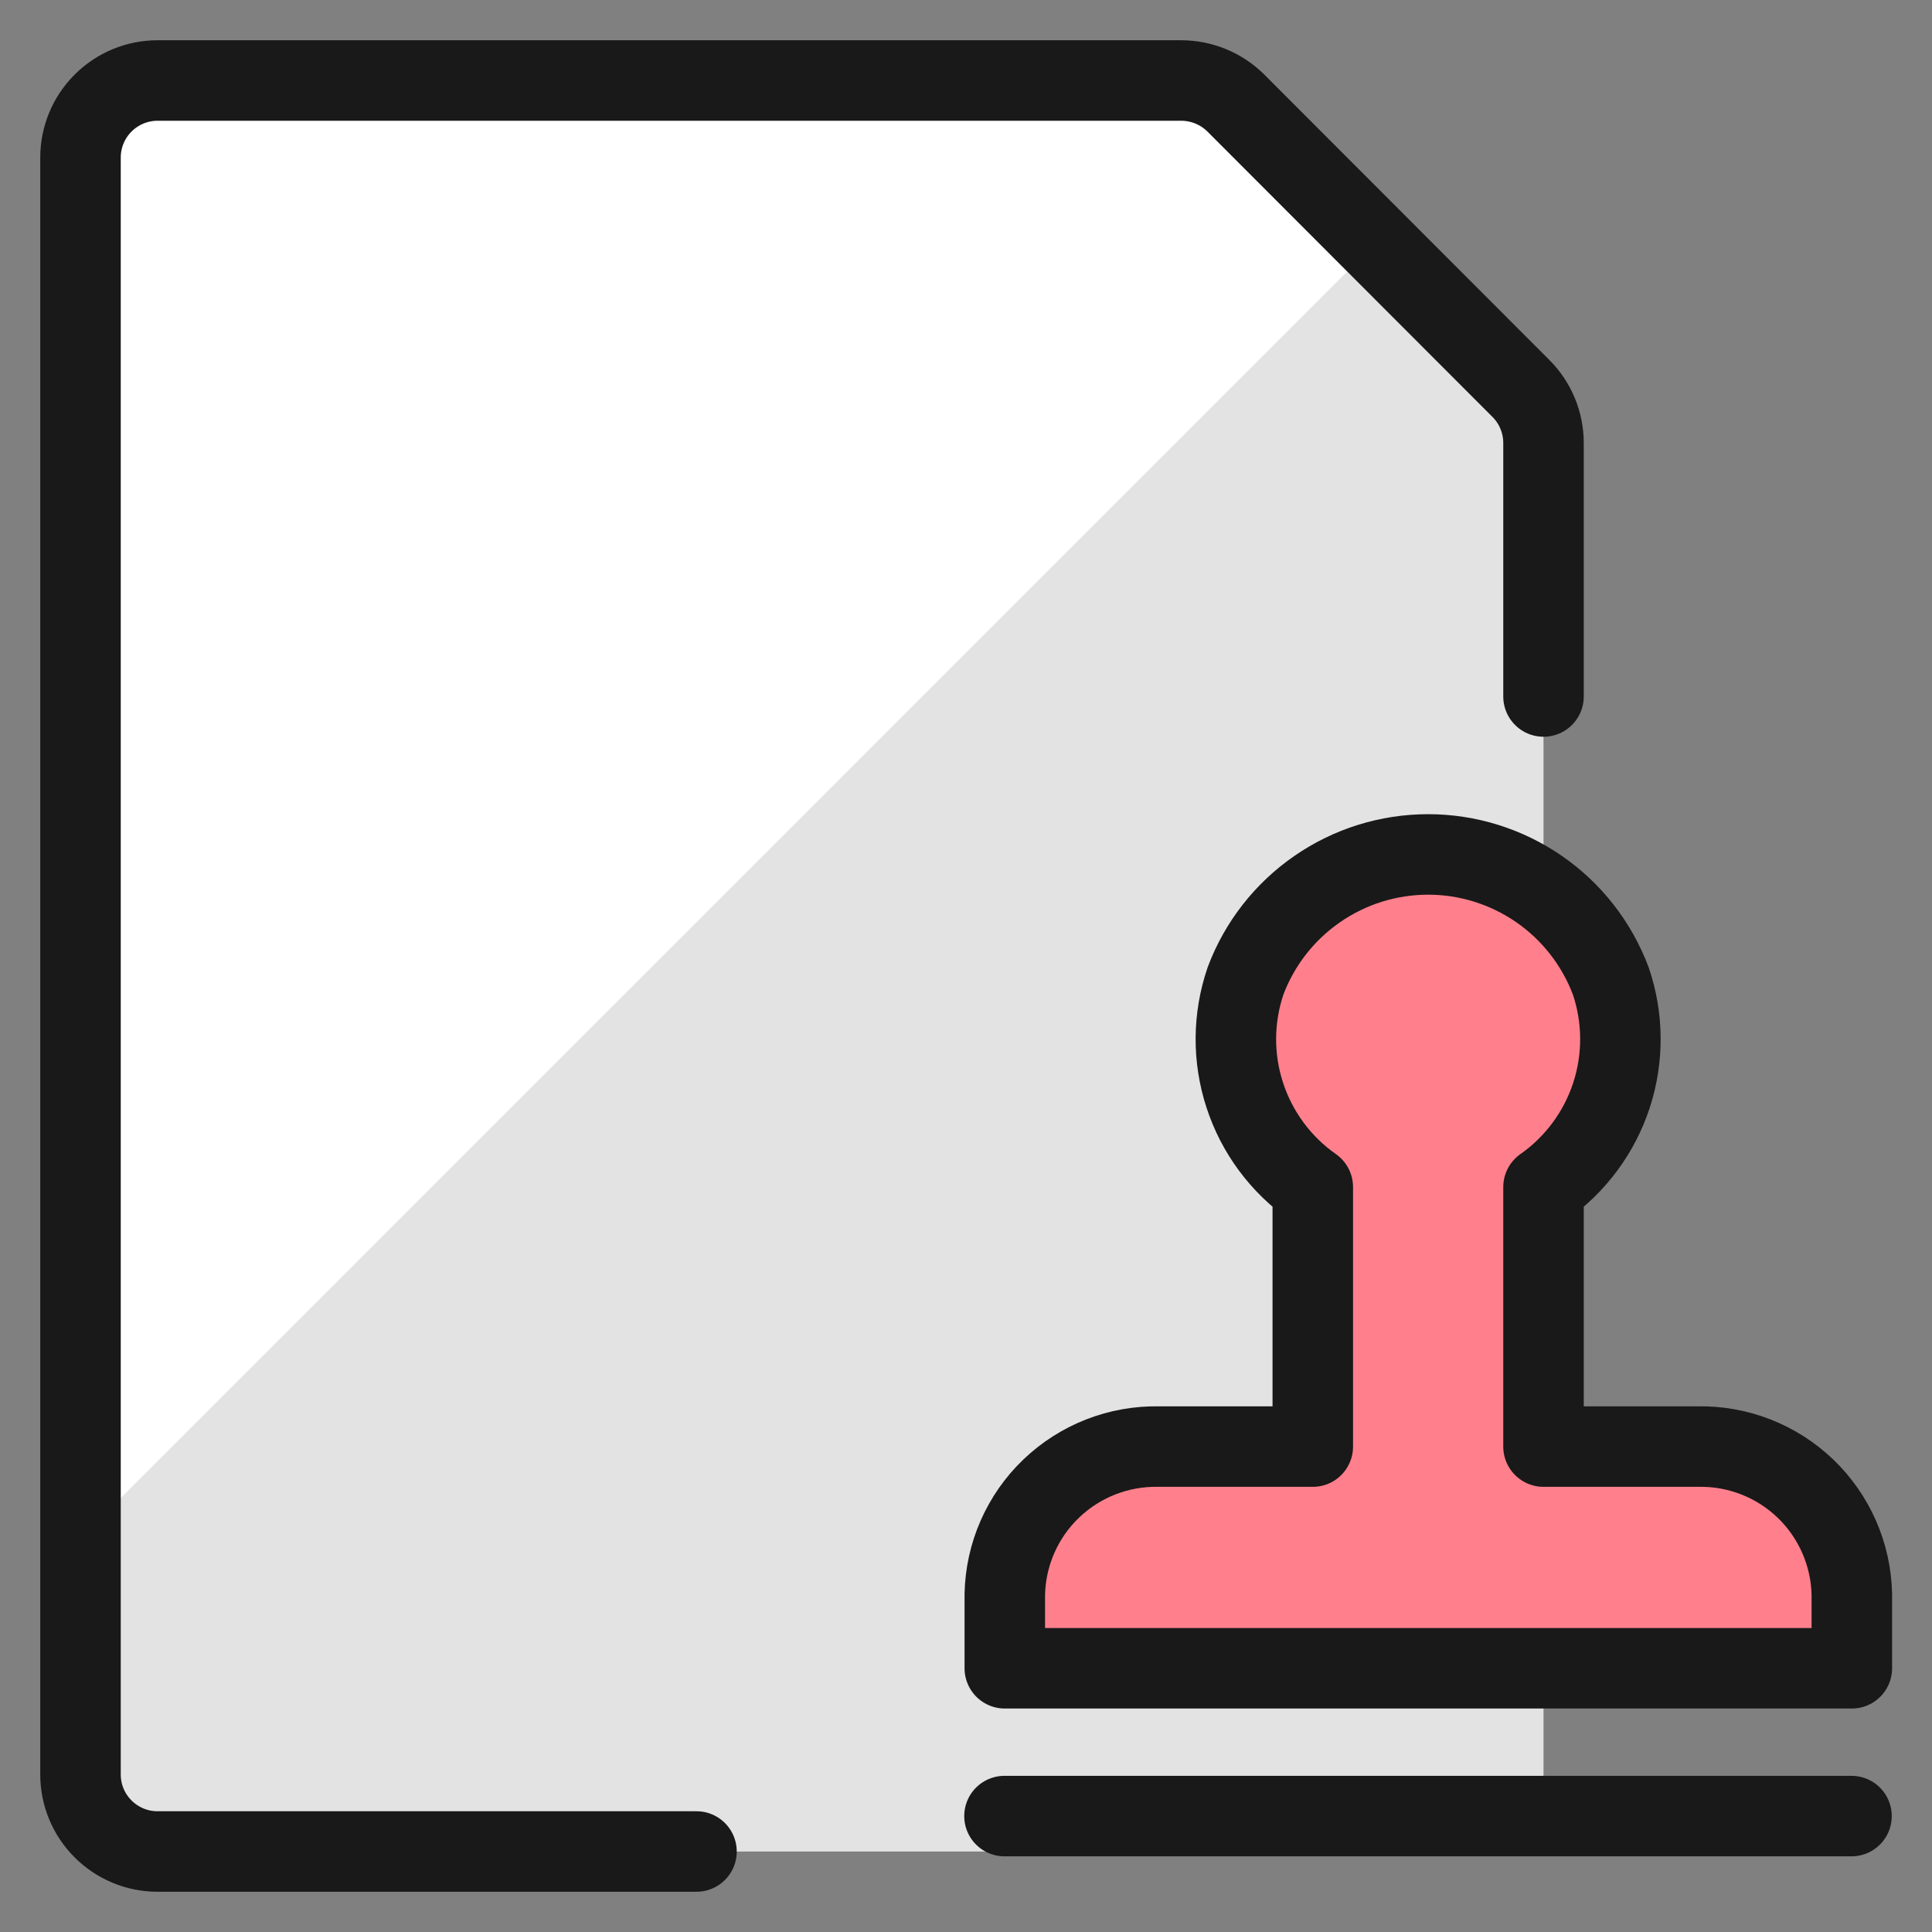
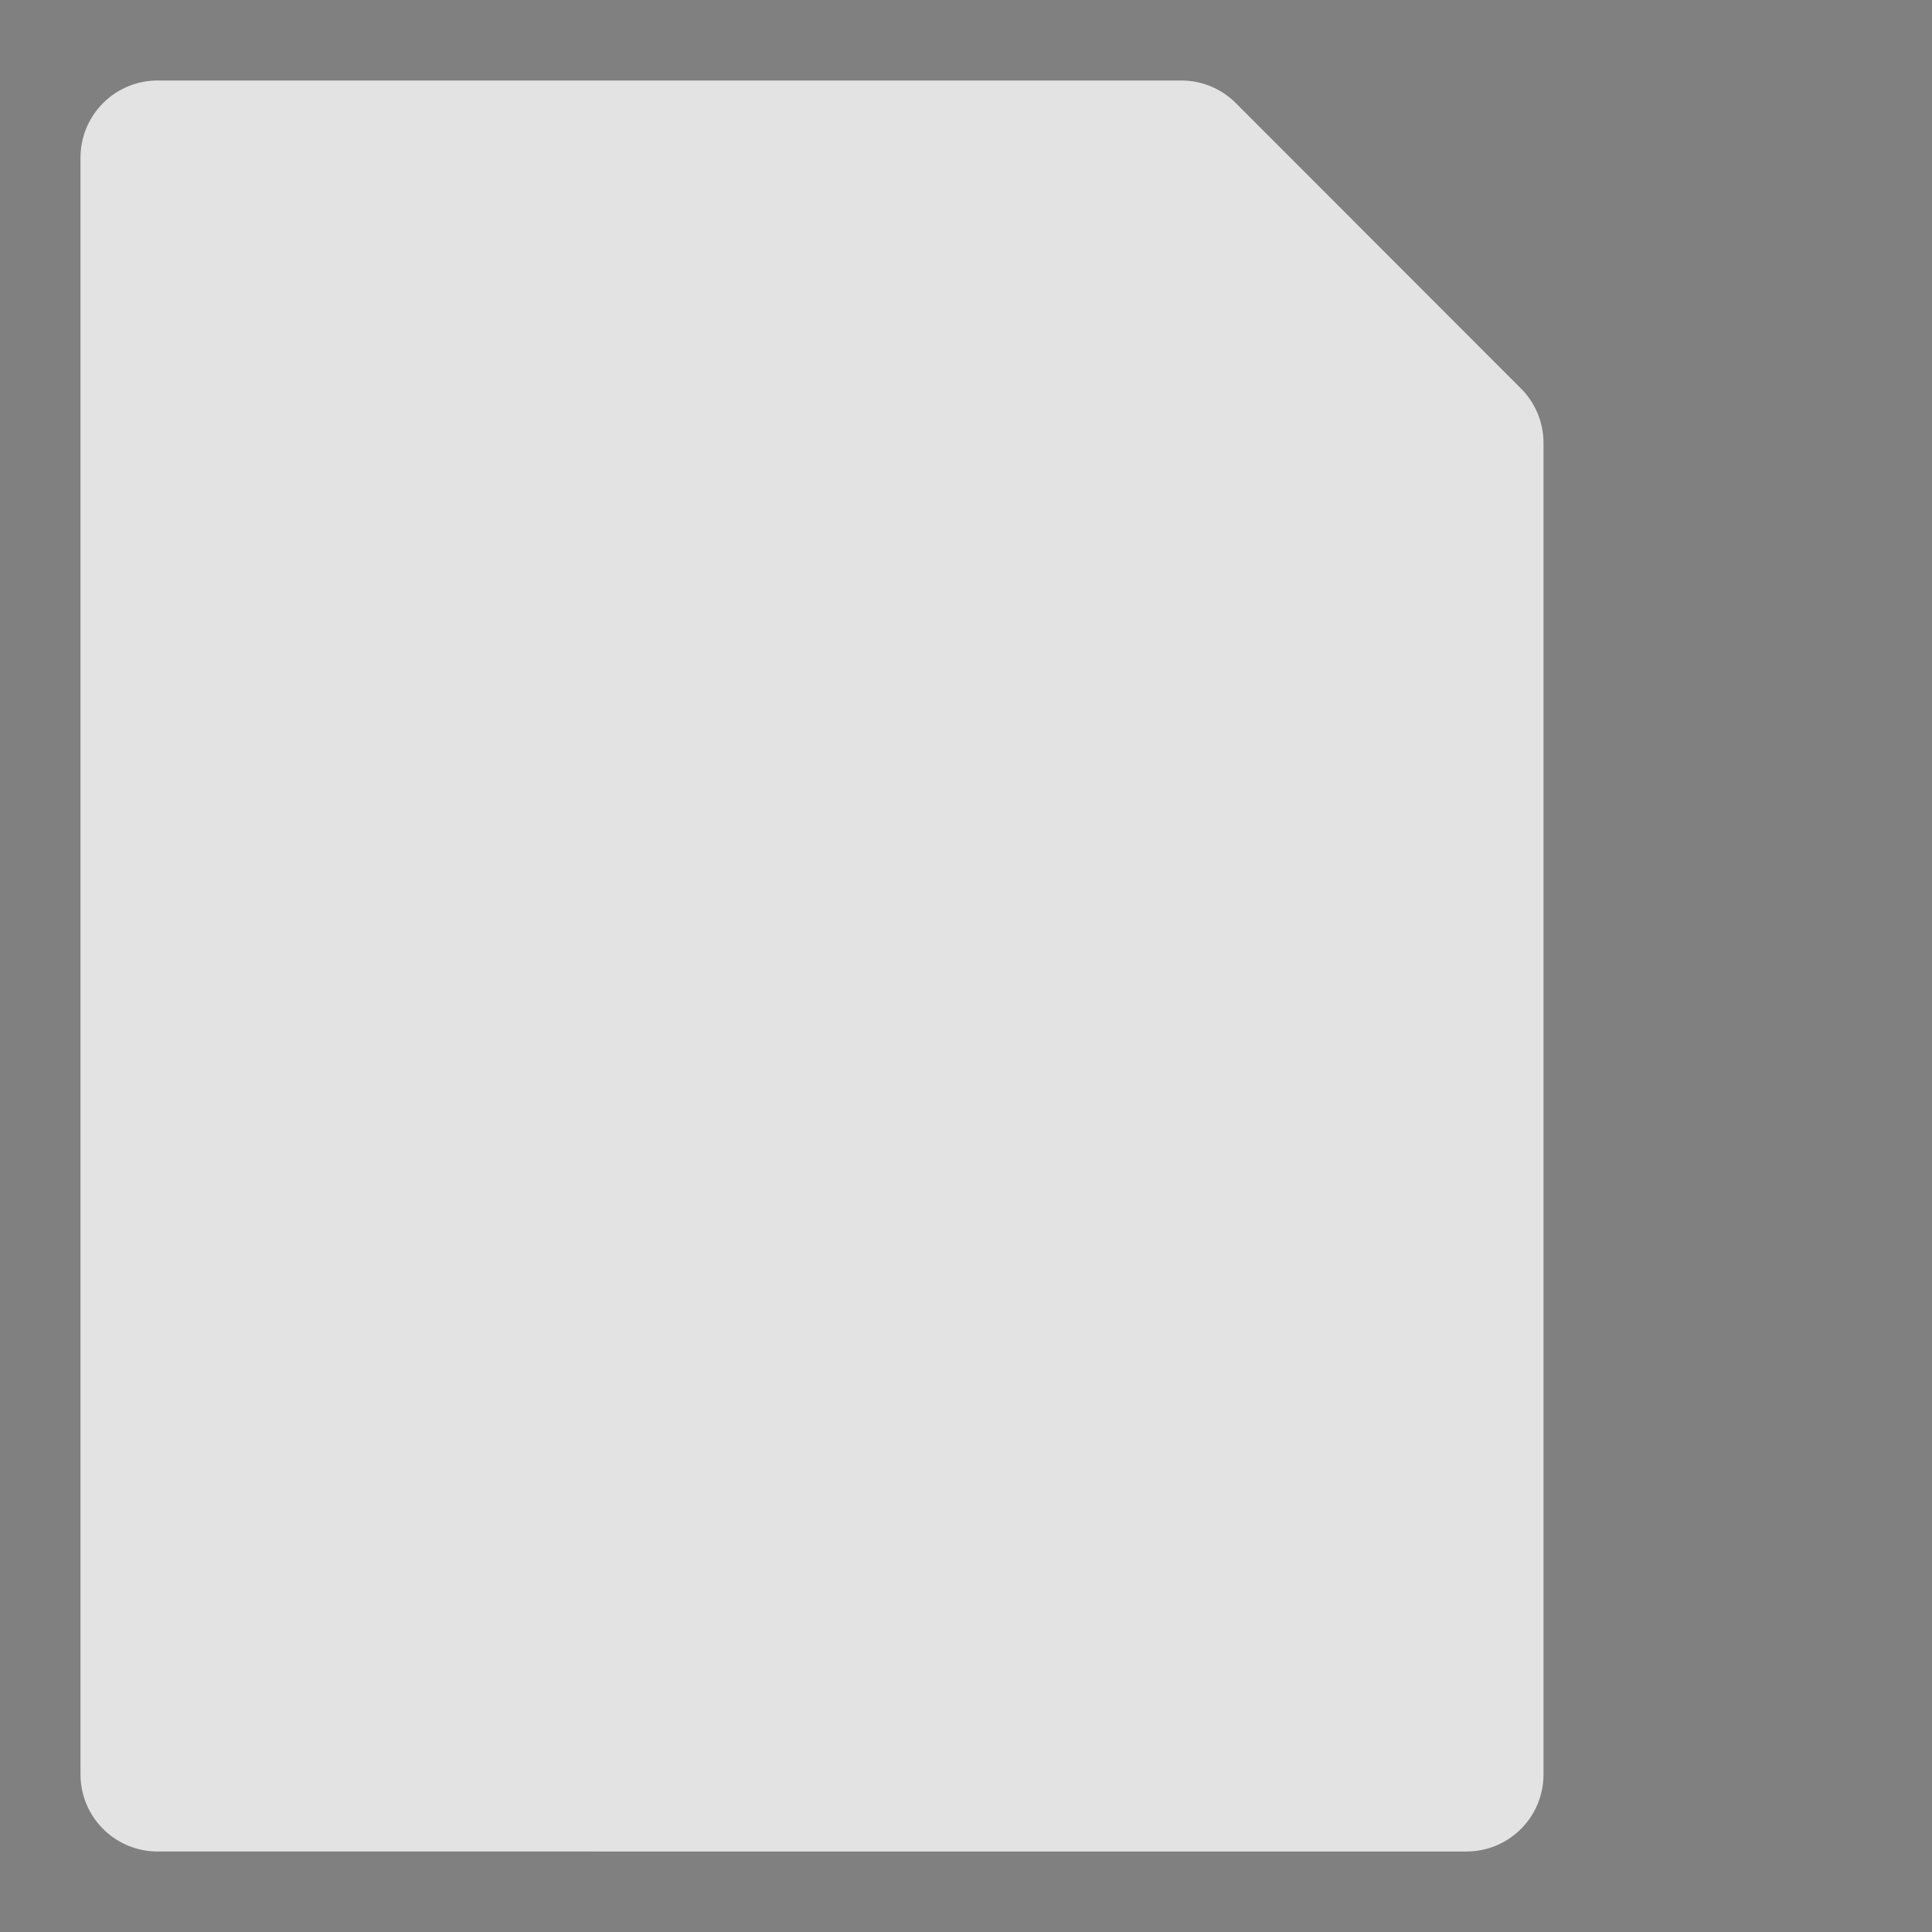
<svg xmlns="http://www.w3.org/2000/svg" fill="none" viewBox="0 0 24 24" id="Office-File-Stamp--Streamline-Ultimate">
  <rect x="0" y="0" width="24" height="24" fill="#808080" stroke="none" />
  <desc>Office File Stamp Streamline Icon: https://streamlinehq.com</desc>
  <path fill="#e3e3e3" d="M18.894 4.826c0.179 0.179 0.28 0.423 0.28 0.676V22.044c0 0.254 -0.101 0.497 -0.28 0.676 -0.179 0.179 -0.423 0.28 -0.676 0.28H1.957c-0.254 0 -0.497 -0.101 -0.676 -0.28C1.101 22.541 1 22.297 1 22.044V1.957c0 -0.254 0.101 -0.497 0.28 -0.676C1.46 1.101 1.703 1 1.957 1H14.672c0.253 -0.001 0.496 0.099 0.676 0.277l3.546 3.549Z" stroke-width="1" />
-   <path fill="#fff" d="M17.09 3.019 15.348 1.277c-0.18 -0.178 -0.423 -0.278 -0.676 -0.277H1.957c-0.254 0 -0.497 0.101 -0.676 0.28C1.101 1.46 1 1.703 1 1.957V19.109L17.09 3.019Z" stroke-width="1" />
-   <path stroke="#191919" stroke-linecap="round" stroke-linejoin="round" d="M8.652 23H1.957c-0.254 0 -0.497 -0.101 -0.676 -0.28C1.101 22.541 1 22.297 1 22.044V1.957c0 -0.254 0.101 -0.497 0.28 -0.676C1.46 1.101 1.703 1 1.957 1H14.672c0.253 -0 0.496 0.099 0.676 0.276l3.546 3.55c0.179 0.179 0.28 0.423 0.28 0.676v3.15" stroke-width="1" />
-   <path stroke="#191919" stroke-linecap="round" stroke-linejoin="round" d="M12.478 22.56h10.522" stroke-width="1" />
-   <path fill="#ff808c" stroke="#191919" stroke-linecap="round" stroke-linejoin="round" d="M21.087 17.97h-1.913v-3.224c0.398 -0.279 0.694 -0.68 0.845 -1.142 0.15 -0.462 0.147 -0.961 -0.01 -1.42 -0.174 -0.461 -0.484 -0.859 -0.889 -1.139 -0.405 -0.28 -0.886 -0.431 -1.379 -0.431s-0.974 0.15 -1.379 0.431c-0.405 0.28 -0.716 0.678 -0.889 1.139 -0.157 0.46 -0.161 0.958 -0.01 1.42 0.15 0.462 0.447 0.863 0.845 1.142v3.224h-1.913c-0.497 -0.01 -0.978 0.178 -1.337 0.522 -0.359 0.344 -0.566 0.817 -0.576 1.314v0.918h10.522v-0.918c-0.01 -0.497 -0.218 -0.97 -0.576 -1.314 -0.359 -0.344 -0.84 -0.532 -1.337 -0.522Z" stroke-width="1" />
</svg>